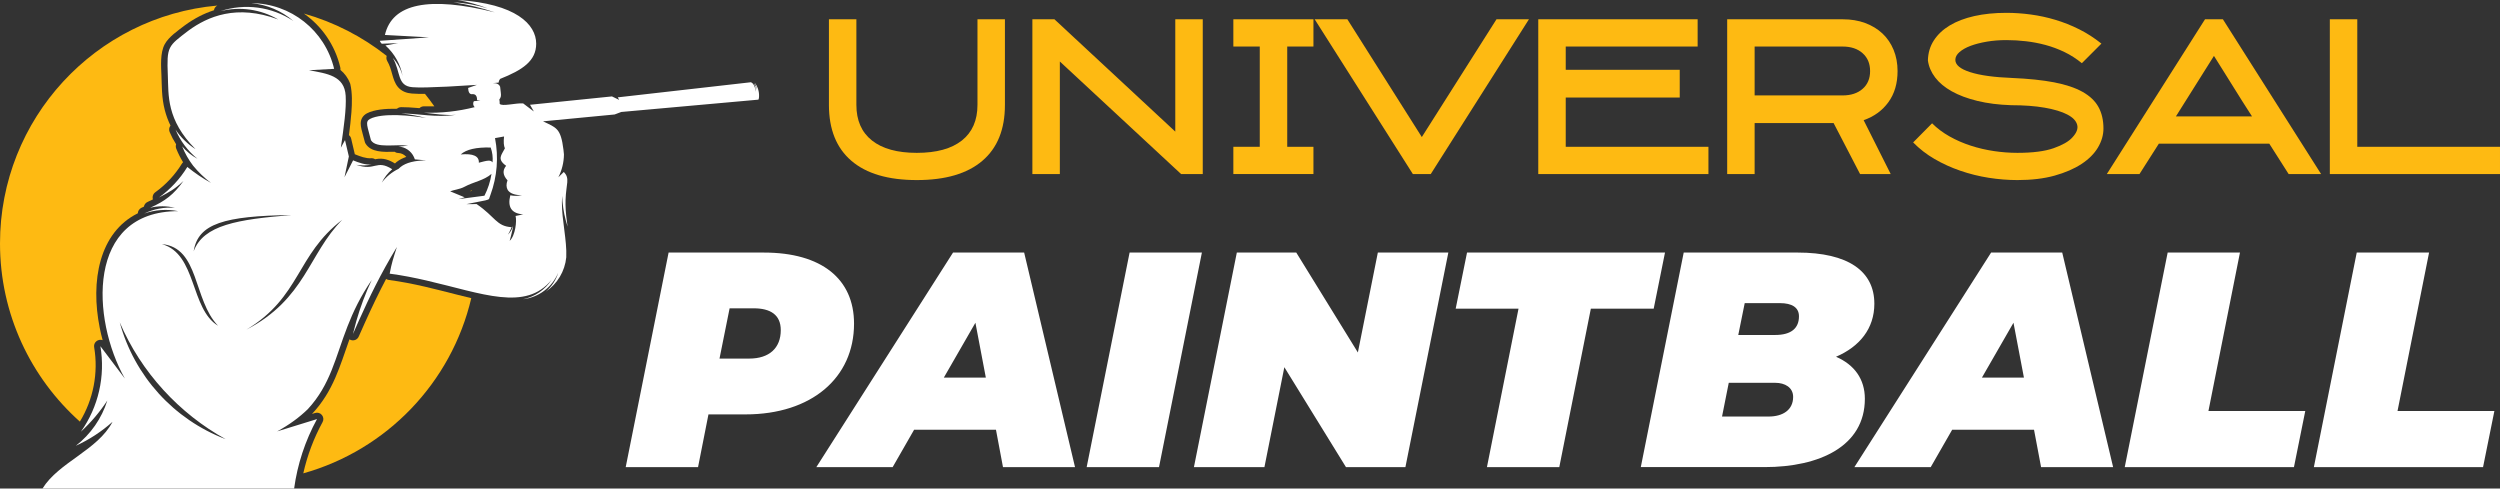
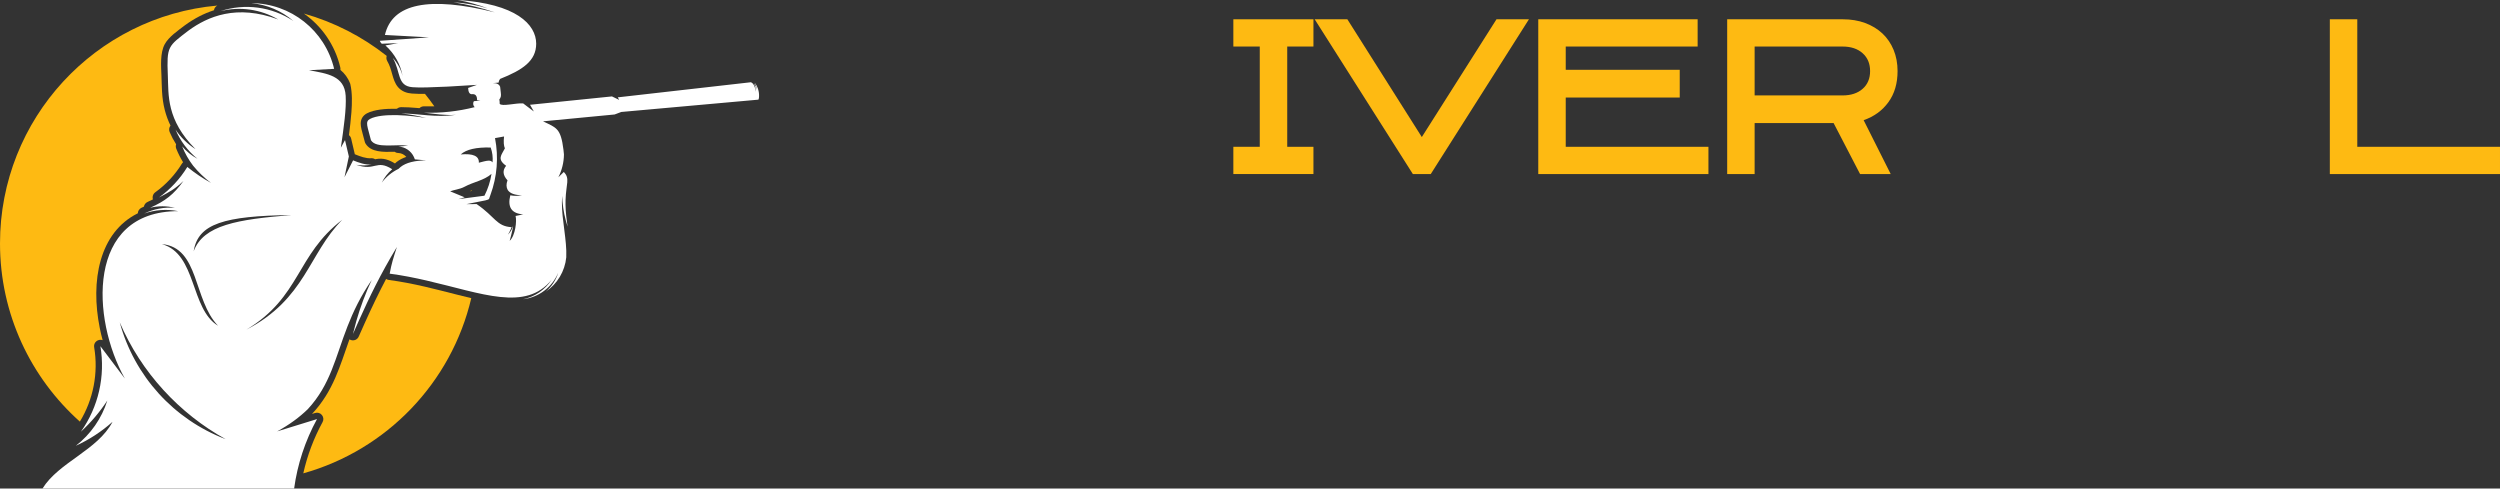
<svg xmlns="http://www.w3.org/2000/svg" version="1.1" id="Calque_1" x="0px" y="0px" width="182.302px" height="35.623px" viewBox="0 0 182.302 35.623" enable-background="new 0 0 182.302 35.623" xml:space="preserve">
  <rect x="0" y="0" width="182.302" height="35.623" fill="#333333" stroke="none" />
  <g>
    <path fill-rule="evenodd" clip-rule="evenodd" fill="#FEBA12" d="M22.161,0.989c2.217,0.627,4.255,1.682,6.018,3.071   c0.006,0.007,0.012,0.015,0.018,0.023c-0.038,0.121-0.025,0.257,0.044,0.375c0.172,0.29,0.26,0.6,0.349,0.921   c0.098,0.349,0.198,0.703,0.442,0.983c0.263,0.301,0.617,0.43,1.006,0.46c0.315,0.025,0.632,0.027,0.95,0.021   c0.238,0.295,0.468,0.601,0.687,0.913c-0.248,0.006-0.497,0.005-0.745-0.003c-0.134-0.005-0.256,0.047-0.344,0.135   c-0.067-0.005-0.135-0.011-0.202-0.017c-0.376-0.032-0.752-0.058-1.13-0.057c-0.118,0.001-0.226,0.044-0.309,0.117   c-0.841-0.015-1.672,0.063-2.184,0.332c-0.152,0.081-0.278,0.191-0.36,0.343c-0.14,0.259-0.106,0.541-0.043,0.814   c0.071,0.306,0.166,0.61,0.242,0.917c0.011,0.046,0.026,0.085,0.051,0.126c0.391,0.652,1.302,0.628,2.119,0.604   c0.074,0.053,0.164,0.086,0.263,0.088c0.231,0.006,0.446,0.115,0.596,0.286c-0.254,0.085-0.491,0.204-0.699,0.365   c-0.006,0.005-0.01,0.009-0.017,0.013c-0.038,0.033-0.075,0.066-0.112,0.101c-0.438-0.27-0.851-0.414-1.374-0.32   c-0.024,0.004-0.047,0.01-0.071,0.015c-0.084-0.056-0.186-0.085-0.294-0.077c-0.366,0.029-0.804-0.134-1.139-0.272   c-0.016-0.006-0.033-0.011-0.049-0.017l-0.266-1.137c-0.025-0.106-0.083-0.195-0.162-0.258c0.073-0.556,0.138-1.113,0.18-1.67   c0.048-0.658,0.071-1.402-0.08-2.049c-0.004-0.022-0.011-0.041-0.019-0.062c-0.15-0.387-0.395-0.72-0.705-0.975   c0.01-0.06,0.007-0.122-0.008-0.185C24.43,3.279,23.46,1.905,22.161,0.989L22.161,0.989z M34.396,13.882   c0.002,0.015,0.006,0.028,0.009,0.042l-0.146,0.02C34.304,13.921,34.35,13.902,34.396,13.882L34.396,13.882z M34.366,21.742   c-1.448,6.172-6.179,11.077-12.25,12.775c0.291-1.304,0.764-2.562,1.406-3.737c0.093-0.169,0.074-0.366-0.047-0.516   s-0.313-0.206-0.497-0.149c-0.077,0.023-0.154,0.048-0.232,0.071c0.008-0.006,0.015-0.015,0.021-0.021   c0.007-0.006,0.013-0.011,0.019-0.018c1.525-1.647,1.994-3.439,2.696-5.403c0.032,0.021,0.067,0.038,0.106,0.051   c0.228,0.076,0.474-0.032,0.57-0.252c0.158-0.357,0.317-0.716,0.478-1.072c0.479-1.066,0.979-2.108,1.519-3.131   c0.057,0.04,0.125,0.064,0.198,0.074c0.888,0.117,1.767,0.29,2.639,0.492c0.771,0.178,1.538,0.379,2.306,0.573   C33.652,21.569,34.009,21.659,34.366,21.742L34.366,21.742z M5.825,30.745C2.251,27.555,0,22.915,0,17.748   C0,8.658,6.965,1.197,15.849,0.405c-0.135,0.068-0.225,0.198-0.247,0.342c-0.729,0.234-1.44,0.601-2.131,1.106   c-0.003,0.002-0.005,0.005-0.009,0.006c-0.481,0.37-1.156,0.825-1.449,1.365c-0.345,0.634-0.268,1.596-0.24,2.295   c0.017,0.383,0.017,0.765,0.042,1.148c0.027,0.461,0.088,0.915,0.203,1.363c0.103,0.398,0.243,0.772,0.416,1.129   c-0.103,0.128-0.131,0.307-0.063,0.468c0.132,0.312,0.29,0.611,0.472,0.894c-0.034,0.101-0.032,0.213,0.01,0.319   c0.137,0.343,0.303,0.674,0.496,0.988c-0.03,0.029-0.057,0.062-0.08,0.1c-0.503,0.819-1.166,1.532-1.946,2.093   c-0.166,0.121-0.23,0.33-0.171,0.518c-0.123,0.063-0.251,0.124-0.39,0.186c-0.146,0.065-0.243,0.196-0.269,0.344   c-0.06,0.026-0.121,0.054-0.18,0.082c-0.16,0.078-0.256,0.235-0.263,0.402c-2.819,1.398-3.466,4.94-2.773,8.373   c0.059,0.293,0.127,0.586,0.208,0.879c-0.109-0.039-0.231-0.038-0.344,0.012c-0.198,0.085-0.31,0.289-0.274,0.503   C7.182,27.198,6.808,29.126,5.825,30.745z" />
    <path fill-rule="evenodd" clip-rule="evenodd" fill="#FFFFFF" d="M17.966,24.04c3.974-2.39,3.618-5.438,6.991-8.012   C22.488,18.522,22.289,21.787,17.966,24.04L17.966,24.04z M15.901,23.754c-1.826-1.884-1.348-5.709-4.099-5.954   C14.365,18.515,13.856,22.518,15.901,23.754L15.901,23.754z M25.207,6.983c-0.084-1.468-1.361-1.615-2.677-1.863l1.835-0.1   c-0.664-2.799-3.161-4.78-6.04-4.788c1.135,0.099,2.21,0.554,3.07,1.301c-1.573-1.048-3.542-1.312-5.335-0.715   c1.434-0.362,2.954-0.146,4.229,0.603c-3.035-1.136-5.152-0.211-6.543,0.808c-1.493,1.148-1.597,1.125-1.508,3.273   c0.059,1.422-0.118,3.228,2.018,5.373c-0.579-0.371-1.075-0.856-1.458-1.426c0.35,0.831,0.9,1.562,1.6,2.129   c-0.425-0.229-0.805-0.536-1.116-0.906c0.201,0.506,0.47,0.979,0.797,1.408c0.383,0.469,0.823,0.893,1.311,1.261   c-0.611-0.336-1.189-0.728-1.729-1.167c-0.535,0.872-1.238,1.629-2.069,2.228c0.773-0.405,1.145-0.607,1.783-1.202   c-0.708,0.983-1.32,1.457-2.427,1.951c0.592-0.145,1.209-0.145,1.8,0.002c-0.769-0.061-1.542,0.084-2.237,0.42   c0.797-0.279,1.655-0.339,2.483-0.175c-6.729,0-6.333,7.882-3.888,12.208l-1.785-2.361c0.37,2.185-0.142,4.427-1.423,6.234   c0.735-0.675,1.383-1.438,1.929-2.274c-0.413,1.31-1.214,2.461-2.298,3.302c0.976-0.444,1.878-1.035,2.678-1.749   c-1.092,2.082-3.919,2.941-5.109,4.867h18.349c0.242-1.771,0.806-3.487,1.669-5.065c0,0-0.969,0.3-2.908,0.899   c0.902-0.493,1.627-1.03,2.238-1.624c1.665-1.801,2.003-3.759,2.899-6.05c0.41-1.048,0.938-2.165,1.761-3.368   c-0.455,0.969-0.831,1.973-1.125,3.001c-0.088,0.311-0.17,0.623-0.245,0.938c0.154-0.346,0.313-0.704,0.478-1.074   c0.693-1.542,1.523-3.287,2.727-5.27c-0.268,0.838-0.382,1.168-0.526,1.943c0.931,0.122,1.826,0.303,2.682,0.5   c4.057,0.937,7.239,2.282,9.131-0.061c-0.478,0.735-1.229,1.248-2.086,1.428c1.142-0.135,2.122-0.876,2.564-1.938   c-0.164,0.541-0.482,1.021-0.913,1.385c0.851-0.569,1.4-1.49,1.499-2.509c0.055-1.261-0.327-2.688-0.319-4.02   c0-0.156,0.006-0.308,0.019-0.46c0.006,0.145,0.015,0.289,0.027,0.432c0.055,0.616,0.179,1.225,0.371,1.814   c-0.013-0.1-0.026-0.2-0.042-0.301c-0.1-0.681-0.121-1.214-0.108-1.641c0.037-1.199,0.34-1.563-0.128-2.044l-0.397,0.389   c0.261-0.518,0.401-1.087,0.408-1.666c-0.01-0.12-0.023-0.237-0.037-0.354c-0.196-1.567-0.511-1.59-1.489-2.061l5.221-0.5   l0.484-0.183c5.536-0.503,8.871-0.803,10.003-0.898c0.014-0.03,0.025-0.068,0.035-0.11c0.05-0.404-0.062-0.813-0.311-1.136   c0.092,0.185,0.156,0.38,0.189,0.583c-0.045-0.199-0.134-0.385-0.263-0.544c0.105,0.195,0.163,0.412,0.167,0.634   c-0.062-0.389-0.183-0.622-0.365-0.697l-9.709,1.102c0.025,0.048,0.061,0.109,0.105,0.187c0,0-0.176-0.084-0.529-0.255   l-5.975,0.609l0.279,0.49l-0.781-0.59c-0.515-0.042-1.553,0.249-1.711,0.029c0.004-0.105-0.005-0.212-0.026-0.317   c0.052-0.056,0.088-0.125,0.108-0.21c0.038-0.15-0.019-0.357-0.047-0.708c-0.072-0.195-0.25-0.285-0.534-0.271l0.425-0.042   c0.008-0.099,0.046-0.193,0.112-0.27c1.617-0.644,2.626-1.298,2.625-2.569C39.095,1.777,37.627,0.271,33.38,0   c0.746,0.136,1.479,0.341,2.187,0.61c-0.814-0.246-1.655-0.396-2.505-0.443c1.027,0.156,2.038,0.401,3.022,0.734   c-4.815-1.197-7.487-0.647-8.016,1.648c0,0,1.071,0.059,3.213,0.174l-3.585,0.252c0.015,0.032,0.028,0.063,0.042,0.095   c0.035,0.039,0.067,0.079,0.099,0.119V3.189c0.789-0.028,1.184-0.043,1.187-0.044c-0.613,0.113-0.919,0.169-0.919,0.169   c0.657,0.584,1.099,1.372,1.256,2.236c-0.126-0.496-0.373-0.953-0.721-1.33c0.595,1.004,0.292,2.049,1.436,2.139   c0.66,0.053,1.335-0.001,2.564-0.043l0,0c1.426-0.084,2.139-0.128,2.139-0.128c-0.267,0.094-0.48,0.169-0.642,0.225   c0.012,0.299,0.1,0.45,0.258,0.456c0.268-0.036,0.399,0.108,0.393,0.433l0.246,0.03L34.56,7.378   c-0.093,0.138-0.068,0.323,0.057,0.434c-1.209,0.309-2.455,0.445-3.702,0.404c0.761,0.084,1.563,0.214,2.328,0.155   c-1.498,0.224-2.675-0.097-3.987-0.094c0.614,0.059,1.223,0.169,1.819,0.333c-0.997-0.183-3.207-0.406-4.095,0.063   c-0.382,0.201-0.175,0.551,0.071,1.551c0.374,0.625,1.809,0.268,2.713,0.402c0,0-0.234,0.022-0.719,0.065   c0.495,0.013,0.938,0.317,1.142,0.766c0.027,0.052,0.05,0.107,0.065,0.164l0.83,0.076c-0.844,0.004-1.467,0.163-1.866,0.475   c-0.052,0.043-0.104,0.089-0.156,0.141c-0.482,0.233-0.901,0.578-1.222,1.005c0.187-0.374,0.445-0.707,0.764-0.979   c-1.186-0.748-1.209,0.174-2.625-0.321c0.373,0.067,0.754,0.061,1.124-0.02c-0.447,0.037-0.924-0.129-1.353-0.305l-0.628,1.231   c0.212-1.009,0.319-1.514,0.319-1.514l0,0l-0.28-1.194l-0.304,0.556C25.074,9.238,25.263,7.955,25.207,6.983L25.207,6.983z    M37.306,16.567c-1.115-0.069-1.177-0.748-2.551-1.686c-0.5,0.005-0.75,0.007-0.75,0.007l1.387-0.275   c0.376-0.086,0.241-0.112,0.376-0.413c0.485-1.32,0.599-2.747,0.329-4.129c0.44-0.079,0.66-0.119,0.66-0.119   c-0.046,0.395-0.024,0.683,0.06,0.865c-0.246,0.492-0.599,0.776,0.09,1.273c-0.277,0.334-0.244,0.688,0.101,1.06   c-0.101,0.271-0.095,0.508,0.018,0.708c0.172,0.25,0.519,0.376,1.036,0.378c-0.28,0.059-0.569,0.06-0.85,0.007   c-0.219,0.867,0.095,1.331,0.944,1.389c-0.373,0.077-0.56,0.116-0.56,0.116c0.1,0.338-0.012,1.434-0.43,1.814   c0.047-0.119,0.151-0.602,0.183-0.728c0.03-0.119,0.051-0.242,0.065-0.365c-0.046,0.163-0.117,0.314-0.215,0.451   c-0.047,0.067-0.101,0.132-0.161,0.19c0.029-0.048,0.056-0.096,0.083-0.146C37.191,16.838,37.253,16.704,37.306,16.567   L37.306,16.567z M21.254,15.681c-4.894,0.064-6.819,0.622-7.132,2.639C14.838,16.403,17.326,16,21.254,15.681L21.254,15.681z    M35.327,14.271c-1.267,0.168-1.9,0.251-1.9,0.251c0.304-0.089,0.457-0.133,0.457-0.133c-0.705-0.292-1.057-0.437-1.057-0.437   c0.25-0.106,0.704-0.152,1.017-0.319c0.743-0.398,1.424-0.458,1.998-0.954C35.756,13.234,35.582,13.771,35.327,14.271   L35.327,14.271z M34.918,11.865c0.027-0.483-0.414-0.685-1.322-0.603c0.404-0.366,1.133-0.534,2.186-0.505   c0.124,0.348,0.17,0.718,0.136,1.085C35.773,11.644,35.537,11.7,34.918,11.865L34.918,11.865z M8.731,23.505   c1.556,3.649,4.356,6.663,7.728,8.521C12.675,30.589,9.797,27.425,8.731,23.505z" />
-     <path fill-rule="evenodd" clip-rule="evenodd" fill="#FFFFFF" d="M55.706,18.417h-6.951l-3.128,15.645h5.275l0.759-3.844h2.703   c4.806,0,7.913-2.66,7.913-6.617C62.278,20.339,59.909,18.417,55.706,18.417L55.706,18.417z M54.634,26.148h-2.167l0.737-3.665   h1.765c1.207,0,1.966,0.47,1.966,1.588C56.935,25.389,56.086,26.148,54.634,26.148L54.634,26.148z M73.138,34.062l-0.512-2.727   h-5.968l-1.564,2.727h-5.565l9.967-15.645h5.186l3.709,15.645H73.138L73.138,34.062z M68.825,27.535h3.063l-0.76-4L68.825,27.535   L68.825,27.535z M79.241,34.062h5.275l3.127-15.645h-5.272L79.241,34.062L79.241,34.062z M100.473,18.417h5.141l-3.13,15.645   h-4.336l-4.493-7.286l-1.452,7.286h-5.141l3.128-15.645h4.335l4.492,7.285L100.473,18.417L100.473,18.417z M108.429,34.062h5.276   l2.301-11.555h4.583l0.824-4.09h-14.436l-0.827,4.09h4.582L108.429,34.062L108.429,34.062z M133.884,26.015   c1.341,0.582,2.103,1.633,2.103,3.063c0,3.463-3.308,4.983-7.309,4.983h-9.03l3.129-15.645h8.293c3.71,0,5.609,1.363,5.609,3.732   C136.679,23.959,135.606,25.277,133.884,26.015L133.884,26.015z M129.795,22.104h-2.569l-0.47,2.323h2.683   c1.206,0,1.743-0.514,1.743-1.362C131.182,22.416,130.668,22.104,129.795,22.104L129.795,22.104z M128.969,30.374   c1.026,0,1.788-0.47,1.788-1.432c0-0.691-0.604-1.027-1.297-1.027h-3.398l-0.49,2.459H128.969L128.969,30.374z M148.837,34.062   h5.253l-3.711-15.645h-5.186l-9.969,15.645h5.567l1.564-2.727h5.967L148.837,34.062L148.837,34.062z M144.524,27.535l2.301-4   l0.761,4H144.524L144.524,27.535z M154.938,34.062h12.339l0.825-4.091h-7.061l2.299-11.554h-5.272L154.938,34.062L154.938,34.062z    M168.729,34.062h12.337l0.826-4.091h-7.063l2.301-11.554h-5.275L168.729,34.062z" />
    <g>
-       <path fill="#FEBA12" d="M66.856,13.131c-2.086,0-3.676-0.467-4.769-1.403c-1.094-0.935-1.641-2.292-1.641-4.072v-6.25h2.002v6.24    c0,1.132,0.378,1.997,1.136,2.598c0.757,0.601,1.847,0.902,3.271,0.902c1.433,0,2.529-0.301,3.287-0.902    c0.756-0.601,1.136-1.466,1.136-2.598v-6.24h2.002v6.25c0,1.78-0.549,3.137-1.648,4.072    C70.534,12.665,68.941,13.131,66.856,13.131z" />
-       <path fill="#FEBA12" d="M85.704,1.406h2.002v11.286h-1.58l-8.841-8.207v8.207h-2.003V1.406h1.608l8.813,8.191V1.406z" />
      <path fill="#FEBA12" d="M95.777,12.691h-5.84v-1.987h1.926V3.393h-1.926V1.406h5.84v1.987h-1.911v7.312h1.911V12.691z" />
      <path fill="#FEBA12" d="M111.492,1.406l-7.16,11.286h-1.305L95.867,1.406h2.383l5.43,8.587l5.445-8.587H111.492z" />
      <path fill="#FEBA12" d="M122.488,7.11h-8.313v3.595h10.406v1.987h-12.409V1.406h11.621v1.987h-9.618v1.699h8.313V7.11z" />
      <path fill="#FEBA12" d="M127.949,12.691h-2.001V1.406h8.418c0.608,0,1.157,0.091,1.647,0.273c0.49,0.183,0.909,0.438,1.259,0.766    c0.349,0.329,0.618,0.727,0.811,1.191c0.192,0.465,0.289,0.98,0.289,1.547c0,0.9-0.223,1.655-0.668,2.268    c-0.444,0.612-1.047,1.05-1.806,1.313l1.973,3.928h-2.234l-1.929-3.717h-5.759V12.691z M127.949,6.958h6.415    c0.608,0,1.094-0.159,1.458-0.478c0.364-0.318,0.547-0.75,0.547-1.297c0-0.545-0.183-0.98-0.547-1.304s-0.85-0.485-1.458-0.485    h-6.415V6.958z" />
-       <path fill="#FEBA12" d="M147.108,13.131c-0.688,0-1.385-0.056-2.092-0.167c-0.709-0.112-1.397-0.283-2.064-0.513    c-0.668-0.229-1.294-0.514-1.881-0.855s-1.106-0.745-1.563-1.21l1.381-1.395c0.363,0.364,0.788,0.683,1.273,0.956    s1.001,0.498,1.548,0.675c0.546,0.177,1.108,0.309,1.684,0.394c0.577,0.086,1.147,0.13,1.714,0.13c1.123,0,2.006-0.114,2.646-0.34    c0.645-0.227,1.097-0.486,1.359-0.778c0.313-0.332,0.434-0.642,0.356-0.929c-0.076-0.286-0.315-0.537-0.721-0.748    c-0.403-0.211-0.955-0.378-1.652-0.499c-0.699-0.121-1.513-0.181-2.443-0.181c-0.91-0.03-1.729-0.134-2.456-0.311    c-0.729-0.177-1.351-0.41-1.866-0.698c-0.518-0.288-0.921-0.624-1.215-1.009c-0.292-0.384-0.471-0.798-0.531-1.244    c0.011-0.545,0.154-1.033,0.434-1.463c0.278-0.43,0.665-0.794,1.16-1.092c0.495-0.298,1.092-0.525,1.791-0.683    c0.697-0.156,1.475-0.235,2.334-0.235c0.589,0,1.183,0.041,1.783,0.122c0.602,0.081,1.198,0.21,1.789,0.387    c0.593,0.177,1.171,0.407,1.737,0.69c0.567,0.283,1.107,0.631,1.624,1.046l-1.426,1.427c-0.396-0.324-0.816-0.595-1.267-0.812    s-0.91-0.389-1.382-0.516c-0.471-0.126-0.944-0.217-1.426-0.272c-0.479-0.056-0.957-0.084-1.434-0.084    c-0.505,0-0.98,0.038-1.425,0.114c-0.444,0.076-0.837,0.177-1.176,0.303c-0.34,0.127-0.608,0.279-0.813,0.456    c-0.202,0.177-0.303,0.367-0.303,0.569c0,0.364,0.359,0.663,1.077,0.894c0.718,0.232,1.738,0.374,3.065,0.425    c1.192,0.051,2.212,0.157,3.056,0.318c0.843,0.162,1.535,0.393,2.071,0.691c0.535,0.299,0.925,0.667,1.167,1.107    c0.242,0.439,0.364,0.963,0.364,1.569c0,0.476-0.134,0.938-0.402,1.389c-0.268,0.45-0.667,0.849-1.197,1.198    c-0.532,0.349-1.186,0.632-1.965,0.85C149.045,13.023,148.142,13.131,147.108,13.131z" />
-       <path fill="#FEBA12" d="M162.096,1.406l7.16,11.286h-2.367l-1.41-2.214h-8.055l-1.411,2.214h-2.382l7.16-11.286H162.096z     M158.668,8.49h5.552c-0.242-0.376-0.471-0.731-0.682-1.065c-0.214-0.336-0.426-0.674-0.638-1.02    c-0.214-0.345-0.438-0.705-0.675-1.081c-0.24-0.375-0.499-0.791-0.782-1.248L158.668,8.49z" />
      <path fill="#FEBA12" d="M182.302,12.691h-12.409V1.406h2.002v9.299h10.407V12.691z" />
    </g>
  </g>
</svg>